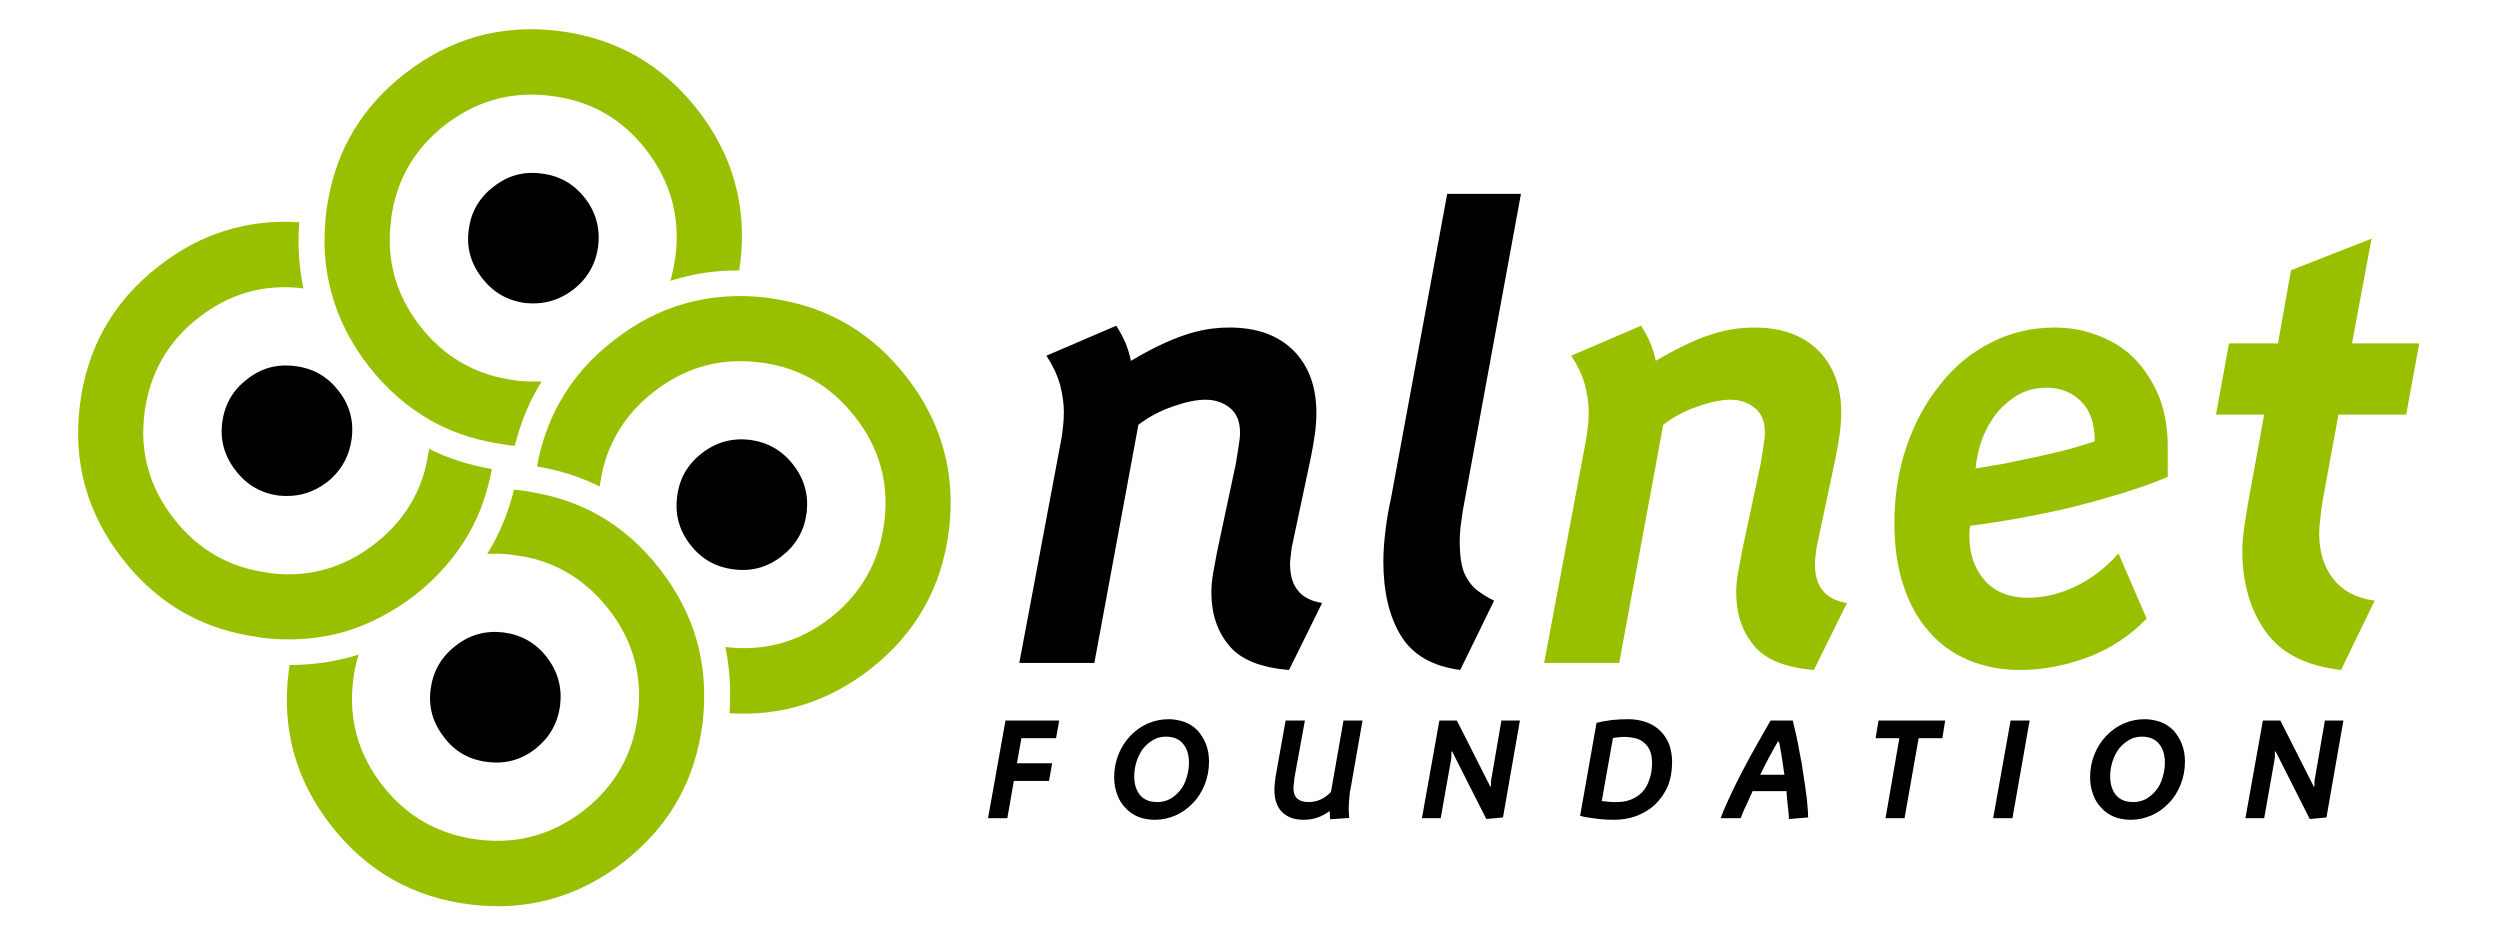
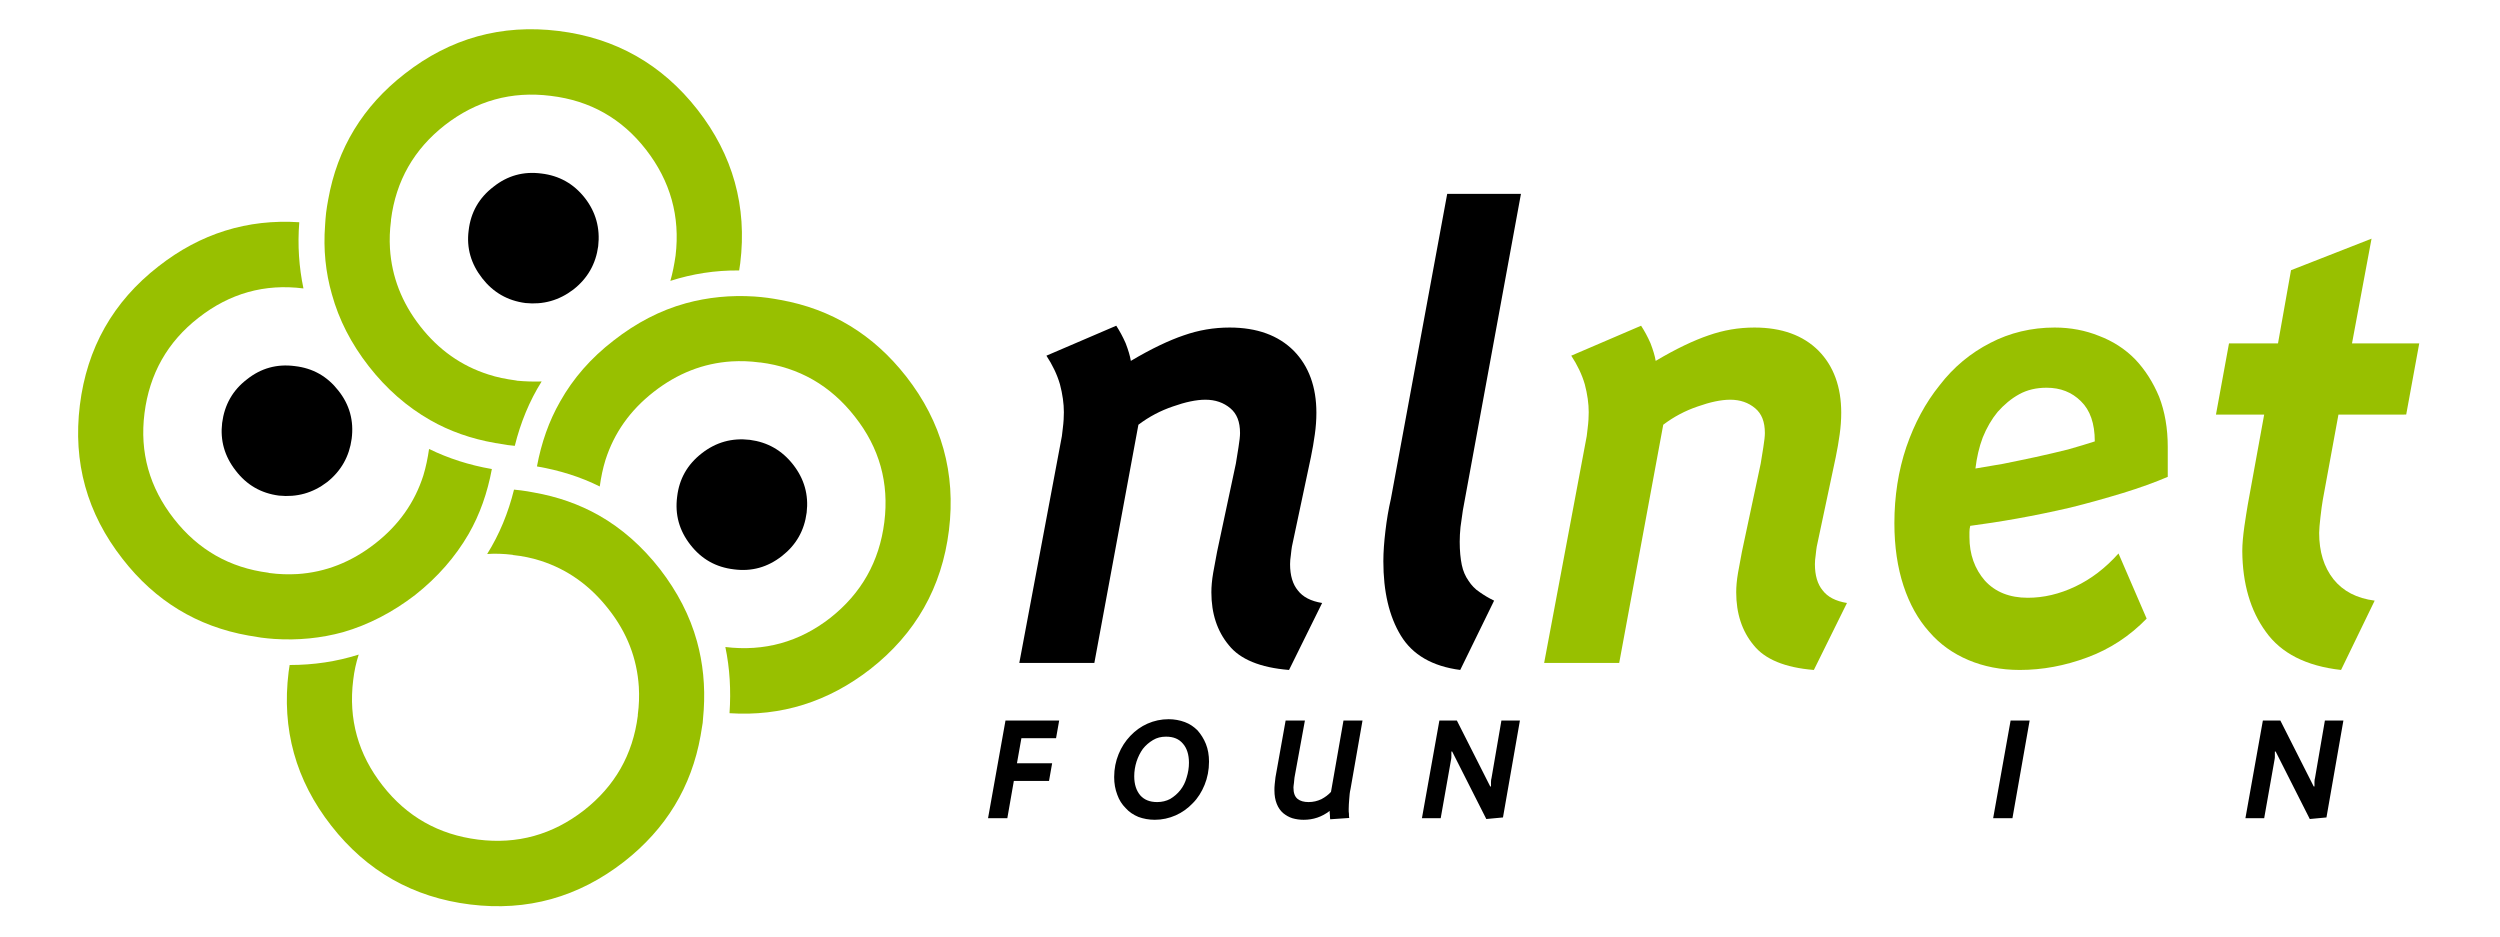
<svg xmlns="http://www.w3.org/2000/svg" xmlns:ns1="http://sodipodi.sourceforge.net/DTD/sodipodi-0.dtd" xmlns:ns2="http://www.inkscape.org/namespaces/inkscape" width="320" height="119.873" version="1.1" xml:space="preserve" style="clip-rule:evenodd;fill-rule:evenodd;stroke-linejoin:round;stroke-miterlimit:1.414" id="svg96" ns1:docname="logo_nlnet.svg" ns2:version="1.2.2 (b0a8486541, 2022-12-01)">
  <defs id="defs100" />
  <ns1:namedview id="namedview98" pagecolor="#ffffff" bordercolor="#666666" borderopacity="1.0" ns2:showpageshadow="2" ns2:pageopacity="0.0" ns2:pagecheckerboard="0" ns2:deskcolor="#d1d1d1" showgrid="false" ns2:zoom="2.5626227" ns2:cx="200.96598" ns2:cy="42.144323" ns2:window-width="1366" ns2:window-height="741" ns2:window-x="0" ns2:window-y="0" ns2:window-maximized="1" ns2:current-layer="svg96" />
  <g transform="matrix(0.768,0,0,0.768,6.775,-4.671)" id="g94">
    <g transform="matrix(0.869,0,0,0.869,4.114,10.974)" id="g4">
      <path d="m 446.603,73.881 2.499,-13.645 h -12.895 l 3.748,-20.092 -15.443,6.048 -2.499,14.044 h -9.397 l -2.499,13.645 h 9.247 l -3.149,17.293 c -0.15,0.95 -0.4,2.349 -0.65,4.148 -0.25,1.8 -0.4,3.399 -0.4,4.748 0.05,6.248 1.55,11.396 4.499,15.444 2.948,4.149 7.746,6.598 14.444,7.347 l 6.447,-13.294 c -3.448,-0.45 -6.047,-1.8 -7.897,-4.099 -1.849,-2.349 -2.749,-5.298 -2.749,-8.896 0,-0.7 0.1,-1.699 0.25,-3.049 0.15,-1.349 0.3,-2.449 0.45,-3.299 l 2.999,-16.343 z" style="fill:#98c000;fill-rule:nonzero" id="path2" />
    </g>
    <g transform="matrix(0.869,0,0,0.869,4.114,10.974)" id="g8">
      <path d="m 310.707,72.332 c 2.399,-0.85 4.498,-1.3 6.248,-1.3 1.899,0 3.498,0.55 4.798,1.649 1.249,1.05 1.849,2.599 1.849,4.749 0,0.599 -0.1,1.499 -0.3,2.748 -0.2,1.15 -0.35,2.2 -0.5,3.099 l -3.598,16.893 c -0.25,1.3 -0.5,2.649 -0.75,4.049 -0.25,1.449 -0.35,2.699 -0.35,3.748 0,4.049 1.1,7.447 3.349,10.146 2.149,2.699 5.998,4.299 11.545,4.748 l 6.348,-12.845 c -2.149,-0.349 -3.699,-1.149 -4.648,-2.399 -1,-1.199 -1.5,-2.898 -1.5,-5.048 0,-0.499 0.05,-1.099 0.15,-1.749 0.05,-0.65 0.15,-1.199 0.2,-1.599 l 3.649,-17.193 c 0.3,-1.45 0.55,-2.899 0.75,-4.349 0.199,-1.399 0.299,-2.798 0.299,-4.148 0,-4.948 -1.449,-8.946 -4.348,-11.895 -2.949,-2.949 -7.047,-4.448 -12.295,-4.448 -3.049,0 -5.948,0.499 -8.796,1.499 -2.799,0.95 -6.198,2.549 -10.146,4.898 -0.15,-0.949 -0.5,-2.099 -1,-3.399 -0.55,-1.249 -1.149,-2.349 -1.799,-3.348 l -13.395,5.748 c 1.15,1.749 2.049,3.598 2.599,5.497 0.5,1.9 0.75,3.699 0.75,5.348 0,0.85 -0.05,1.899 -0.2,3.049 -0.1,1.15 -0.25,2.049 -0.4,2.699 l -7.947,42.333 h 14.395 L 304.11,75.83 c 2.049,-1.549 4.248,-2.699 6.598,-3.498 z" style="fill:#98c000;fill-rule:nonzero" id="path6" />
    </g>
    <g transform="matrix(0.869,0,0,0.869,4.114,10.974)" id="g12">
      <path d="m 350.741,80.078 c -1.549,4.599 -2.299,9.497 -2.299,14.645 0,4.498 0.6,8.496 1.749,11.995 1.15,3.498 2.799,6.447 4.898,8.796 2.05,2.399 4.599,4.199 7.547,5.448 2.949,1.25 6.248,1.899 9.847,1.899 4.348,0 8.646,-0.799 12.944,-2.399 4.349,-1.599 8.147,-4.098 11.396,-7.447 l -5.398,-12.495 c -2.499,2.799 -5.248,4.898 -8.297,6.348 -3.049,1.449 -6.097,2.149 -9.096,2.149 -3.499,0 -6.248,-1.1 -8.247,-3.299 -1.949,-2.249 -2.949,-5.048 -2.949,-8.346 v -0.95 c 0,-0.4 0.05,-0.8 0.15,-1.2 2.649,-0.349 5.648,-0.799 8.997,-1.399 3.348,-0.6 6.747,-1.3 10.196,-2.099 3.448,-0.85 6.797,-1.799 10.096,-2.799 3.248,-1 6.147,-2.049 8.596,-3.099 v -5.747 c 0,-3.549 -0.55,-6.748 -1.649,-9.597 -1.15,-2.749 -2.649,-5.148 -4.598,-7.197 -1.95,-1.999 -4.299,-3.498 -6.948,-4.498 -2.599,-1.05 -5.447,-1.599 -8.496,-1.599 -4.448,0 -8.597,0.999 -12.345,2.949 -3.799,1.949 -7.047,4.648 -9.696,8.096 -2.749,3.399 -4.848,7.347 -6.398,11.846 z m 21.641,-10.096 c 1.55,-0.849 3.299,-1.249 5.248,-1.249 2.649,0 4.848,0.85 6.598,2.599 1.749,1.699 2.649,4.248 2.649,7.697 -1.45,0.45 -3.149,0.999 -5.148,1.549 -2.049,0.5 -4.099,1 -6.198,1.45 -2.149,0.45 -4.198,0.899 -6.247,1.299 -2.049,0.35 -3.799,0.65 -5.298,0.9 0.25,-2.099 0.7,-4.099 1.399,-5.948 0.75,-1.849 1.7,-3.498 2.849,-4.898 1.25,-1.399 2.599,-2.549 4.149,-3.398 z" style="fill:#98c000;fill-rule:nonzero" id="path10" />
    </g>
    <g transform="matrix(0.869,0,0,0.869,4.114,10.974)" id="g16">
-       <path d="m 404.17,140.454 c 0,-1.249 -0.2,-2.399 -0.6,-3.398 -0.4,-1 -0.95,-1.85 -1.599,-2.599 -0.7,-0.7 -1.5,-1.25 -2.449,-1.6 -0.95,-0.35 -2,-0.549 -3.099,-0.549 -1.45,0 -2.799,0.299 -4.049,0.849 -1.249,0.55 -2.349,1.35 -3.298,2.349 -0.95,1 -1.7,2.149 -2.249,3.499 -0.55,1.349 -0.85,2.799 -0.85,4.398 0,1.25 0.2,2.349 0.6,3.399 0.35,0.999 0.899,1.849 1.599,2.549 0.65,0.749 1.5,1.299 2.449,1.699 0.95,0.35 1.999,0.55 3.149,0.55 1.399,0 2.749,-0.3 3.998,-0.85 1.25,-0.55 2.349,-1.349 3.299,-2.349 0.95,-0.95 1.699,-2.149 2.249,-3.499 0.55,-1.349 0.85,-2.848 0.85,-4.448 z m -13.895,-0.05 c 0.3,-0.899 0.7,-1.699 1.2,-2.399 0.55,-0.699 1.199,-1.249 1.949,-1.699 0.75,-0.45 1.549,-0.65 2.499,-0.65 1.449,0 2.499,0.45 3.249,1.35 0.749,0.849 1.149,2.099 1.149,3.648 0,0.95 -0.15,1.899 -0.45,2.849 -0.249,0.9 -0.649,1.699 -1.199,2.399 -0.55,0.7 -1.2,1.25 -1.949,1.699 -0.75,0.4 -1.6,0.6 -2.499,0.6 -1.45,0 -2.499,-0.45 -3.249,-1.299 -0.75,-0.9 -1.149,-2.099 -1.149,-3.649 0,-0.949 0.149,-1.899 0.449,-2.849 z" style="fill-rule:nonzero" id="path14" />
-     </g>
+       </g>
    <g transform="matrix(0.869,0,0,0.869,4.114,10.974)" id="g20">
      <path d="m 434.558,132.557 h -3.549 l -1.899,11.046 c -0.05,0.15 -0.1,0.4 -0.1,0.75 0,0.35 0,0.599 0,0.849 h -0.15 l -6.397,-12.645 h -3.349 l -3.349,18.743 h 3.599 l 1.999,-11.296 c 0.05,-0.149 0.05,-0.399 0.05,-0.649 0,-0.25 0,-0.55 0,-0.85 h 0.15 l 6.547,12.945 3.199,-0.3 z" style="fill-rule:nonzero" id="path18" />
    </g>
    <g transform="matrix(0.869,0,0,0.869,4.114,10.974)" id="g24">
      <path d="m 374.382,132.557 h -3.649 l -3.349,18.743 h 3.699 z" style="fill-rule:nonzero" id="path22" />
    </g>
    <g transform="matrix(0.869,0,0,0.869,4.114,10.974)" id="g28">
-       <path d="m 328.95,132.557 h -4.248 c -0.8,1.35 -1.65,2.899 -2.599,4.549 -0.95,1.649 -1.85,3.348 -2.749,5.048 -0.9,1.699 -1.7,3.348 -2.449,4.948 -0.75,1.599 -1.35,2.998 -1.8,4.198 h 3.849 c 0.15,-0.35 0.3,-0.8 0.5,-1.25 0.2,-0.449 0.4,-0.949 0.65,-1.399 0.199,-0.45 0.399,-0.9 0.599,-1.349 0.2,-0.45 0.4,-0.85 0.55,-1.2 h 6.497 c 0.05,0.45 0.05,0.9 0.1,1.399 l 0.15,1.45 c 0.05,0.45 0.1,0.9 0.15,1.349 0.05,0.45 0.05,0.8 0.05,1.15 l 3.699,-0.3 c 0,-0.7 -0.05,-1.499 -0.15,-2.449 -0.05,-0.95 -0.2,-1.949 -0.35,-2.999 -0.15,-1.049 -0.3,-2.199 -0.5,-3.348 -0.15,-1.15 -0.35,-2.3 -0.599,-3.449 -0.2,-1.15 -0.4,-2.249 -0.65,-3.349 -0.25,-1.049 -0.45,-2.049 -0.7,-2.999 z m -2.349,5.548 c 0.1,0.55 0.2,1.15 0.3,1.799 0.1,0.6 0.2,1.2 0.25,1.75 0.1,0.55 0.15,0.949 0.2,1.299 h -4.649 c 0.25,-0.45 0.5,-0.949 0.75,-1.499 0.3,-0.55 0.6,-1.15 0.9,-1.749 0.35,-0.6 0.65,-1.15 0.949,-1.7 0.3,-0.55 0.55,-1.049 0.8,-1.399 h 0.2 c 0.1,0.4 0.2,0.899 0.3,1.499 z" style="fill-rule:nonzero" id="path26" />
-     </g>
+       </g>
    <g transform="matrix(0.869,0,0,0.869,4.114,10.974)" id="g32">
-       <path d="m 357.638,135.956 0.55,-3.399 h -12.795 l -0.549,3.399 h 4.548 l -2.649,15.344 h 3.648 l 2.699,-15.344 z" style="fill-rule:nonzero" id="path30" />
-     </g>
+       </g>
    <g transform="matrix(0.869,0,0,0.869,4.114,10.974)" id="g36">
-       <path d="m 297.462,132.308 c -1.049,0 -2.099,0.05 -3.148,0.149 -1.05,0.15 -2.049,0.3 -2.999,0.55 l -3.149,17.843 c 0.95,0.25 2.049,0.4 3.249,0.55 1.15,0.15 2.249,0.2 3.299,0.2 1.549,0 2.948,-0.25 4.298,-0.75 1.349,-0.55 2.549,-1.249 3.549,-2.199 0.999,-0.95 1.799,-2.099 2.399,-3.449 0.549,-1.349 0.849,-2.898 0.849,-4.598 0,-1.349 -0.2,-2.499 -0.599,-3.548 -0.45,-1.05 -1,-1.9 -1.75,-2.599 -0.749,-0.7 -1.649,-1.25 -2.649,-1.6 -1.049,-0.35 -2.149,-0.549 -3.348,-0.549 z m -0.799,3.398 c 0.75,0 1.449,0.1 2.099,0.25 0.65,0.15 1.2,0.45 1.649,0.85 0.5,0.4 0.9,0.899 1.15,1.549 0.25,0.6 0.4,1.35 0.4,2.299 0,1.2 -0.15,2.249 -0.5,3.199 -0.3,0.95 -0.75,1.749 -1.349,2.399 -0.6,0.65 -1.3,1.1 -2.15,1.449 -0.849,0.35 -1.749,0.5 -2.798,0.5 -0.45,0 -0.9,0 -1.45,-0.05 -0.55,-0.05 -1.049,-0.1 -1.399,-0.15 l 2.149,-12.095 c 0.3,-0.05 0.7,-0.1 1.149,-0.15 0.45,-0.05 0.8,-0.05 1.05,-0.05 z" style="fill-rule:nonzero" id="path34" />
-     </g>
+       </g>
    <g transform="matrix(0.869,0,0,0.869,4.114,10.974)" id="g40">
      <path d="m 185.807,62.585 c 1.15,1.75 2.049,3.599 2.599,5.498 0.5,1.899 0.75,3.699 0.75,5.348 0,0.85 -0.05,1.899 -0.2,3.049 -0.1,1.149 -0.25,2.049 -0.4,2.699 l -7.947,42.333 h 14.394 L 203.45,75.83 c 2.049,-1.549 4.248,-2.699 6.597,-3.498 2.399,-0.85 4.499,-1.3 6.248,-1.3 1.899,0 3.499,0.55 4.798,1.649 1.25,1.05 1.849,2.599 1.849,4.749 0,0.599 -0.1,1.499 -0.3,2.748 -0.199,1.15 -0.349,2.2 -0.499,3.099 l -3.599,16.893 c -0.25,1.3 -0.5,2.649 -0.75,4.049 -0.249,1.449 -0.349,2.699 -0.349,3.748 0,4.049 1.099,7.447 3.348,10.146 2.149,2.699 5.998,4.299 11.546,4.748 l 6.347,-12.845 c -2.149,-0.349 -3.698,-1.149 -4.648,-2.399 -1,-1.199 -1.499,-2.898 -1.499,-5.048 0,-0.499 0.05,-1.099 0.15,-1.749 0.05,-0.65 0.15,-1.199 0.2,-1.599 l 3.648,-17.193 c 0.3,-1.45 0.55,-2.899 0.75,-4.349 0.2,-1.399 0.3,-2.798 0.3,-4.148 0,-4.948 -1.45,-8.946 -4.349,-11.895 -2.948,-2.949 -7.047,-4.448 -12.295,-4.448 -3.048,0 -5.947,0.499 -8.796,1.499 -2.799,0.95 -6.198,2.549 -10.146,4.898 -0.15,-0.949 -0.5,-2.099 -1,-3.399 -0.549,-1.249 -1.149,-2.349 -1.799,-3.348 l -13.395,5.748 z" style="fill-rule:nonzero" id="path38" />
    </g>
    <g transform="matrix(0.869,0,0,0.869,4.114,10.974)" id="g44">
      <path d="m 276.821,31.548 h -14.145 l -10.795,58.476 c -0.45,1.95 -0.8,3.999 -1.05,6.148 -0.25,2.099 -0.4,4.048 -0.4,5.848 0,5.797 1.1,10.545 3.349,14.244 2.249,3.699 6.048,5.898 11.395,6.597 l 6.498,-13.294 c -1.05,-0.5 -1.949,-1.05 -2.799,-1.65 -0.85,-0.549 -1.549,-1.299 -2.099,-2.149 -0.6,-0.849 -1.05,-1.849 -1.3,-3.049 -0.25,-1.199 -0.399,-2.699 -0.399,-4.448 0,-0.849 0.05,-1.799 0.149,-2.799 0.15,-1.049 0.3,-2.099 0.45,-3.198 z" style="fill-rule:nonzero" id="path42" />
    </g>
    <g transform="matrix(0.869,0,0,0.869,4.114,10.974)" id="g48">
      <path d="m 246.433,132.557 h -3.649 l -2.399,13.695 c -0.499,0.55 -1.099,1 -1.849,1.399 -0.75,0.35 -1.549,0.55 -2.449,0.55 -0.9,0 -1.599,-0.2 -2.099,-0.6 -0.55,-0.449 -0.8,-1.149 -0.8,-2.199 0,-0.2 0.05,-0.5 0.1,-0.899 0.05,-0.35 0.05,-0.7 0.1,-1 l 1.999,-10.946 h -3.698 l -1.949,10.896 c -0.05,0.45 -0.1,0.9 -0.15,1.35 -0.05,0.449 -0.05,0.799 -0.05,1.149 0,1 0.15,1.849 0.45,2.599 0.299,0.75 0.699,1.3 1.199,1.749 0.55,0.45 1.15,0.8 1.799,1 0.7,0.2 1.4,0.3 2.15,0.3 1.849,0 3.498,-0.55 4.998,-1.7 0,0.25 0,0.55 0.05,0.85 0,0.25 0,0.5 0.05,0.75 l 3.648,-0.25 c -0.05,-0.25 -0.05,-0.5 -0.05,-0.8 -0.05,-0.25 -0.05,-0.55 -0.05,-0.899 0,-0.6 0.05,-1.25 0.1,-1.9 0.05,-0.699 0.1,-1.349 0.25,-1.949 z" style="fill-rule:nonzero" id="path46" />
    </g>
    <g transform="matrix(0.869,0,0,0.869,4.114,10.974)" id="g52">
      <path d="m 276.621,132.557 h -3.549 l -1.899,11.046 c -0.05,0.15 -0.1,0.4 -0.1,0.75 0,0.35 0,0.599 0,0.849 h -0.15 l -6.397,-12.645 h -3.349 l -3.349,18.743 h 3.599 l 1.999,-11.296 c 0.05,-0.149 0.05,-0.399 0.05,-0.649 0,-0.25 0,-0.55 0,-0.85 h 0.15 l 6.548,12.945 3.198,-0.3 z" style="fill-rule:nonzero" id="path50" />
    </g>
    <g transform="matrix(0.869,0,0,0.869,4.114,10.974)" id="g56">
      <path d="m 214.796,134.457 c -0.7,-0.7 -1.5,-1.25 -2.449,-1.6 -0.95,-0.35 -2,-0.549 -3.099,-0.549 -1.45,0 -2.799,0.299 -4.049,0.849 -1.249,0.55 -2.349,1.35 -3.298,2.349 -0.95,1 -1.7,2.149 -2.249,3.499 -0.55,1.349 -0.85,2.799 -0.85,4.398 0,1.25 0.2,2.349 0.6,3.399 0.35,0.999 0.899,1.849 1.599,2.549 0.65,0.749 1.499,1.299 2.449,1.699 0.95,0.35 1.999,0.55 3.149,0.55 1.399,0 2.749,-0.3 3.998,-0.85 1.25,-0.55 2.349,-1.349 3.299,-2.349 0.95,-0.95 1.699,-2.149 2.249,-3.499 0.55,-1.349 0.85,-2.848 0.85,-4.448 0,-1.249 -0.2,-2.399 -0.6,-3.398 -0.4,-1 -0.95,-1.85 -1.599,-2.599 z m -10.496,3.548 c 0.55,-0.699 1.199,-1.249 1.949,-1.699 0.75,-0.45 1.549,-0.65 2.499,-0.65 1.449,0 2.499,0.45 3.249,1.35 0.749,0.849 1.149,2.099 1.149,3.648 0,0.95 -0.15,1.899 -0.45,2.849 -0.249,0.9 -0.649,1.699 -1.199,2.399 -0.55,0.7 -1.2,1.25 -1.949,1.699 -0.75,0.4 -1.6,0.6 -2.499,0.6 -1.45,0 -2.499,-0.45 -3.249,-1.299 -0.75,-0.9 -1.15,-2.099 -1.15,-3.649 0,-0.949 0.15,-1.899 0.45,-2.849 0.3,-0.899 0.7,-1.699 1.2,-2.399 z" style="fill-rule:nonzero" id="path54" />
    </g>
    <g transform="matrix(0.869,0,0,0.869,4.114,10.974)" id="g60">
      <path d="M 188.256,132.557 H 177.96 l -3.348,18.743 h 3.698 l 1.25,-7.147 h 6.747 l 0.6,-3.399 h -6.748 l 0.85,-4.798 h 6.647 z" style="fill-rule:nonzero" id="path58" />
    </g>
    <g transform="matrix(0.869,0,0,0.869,4.114,10.974)" id="g64">
-       <path d="M 127.081,44.893 C 128.43,33.947 125.681,24.101 118.884,15.404 112.087,6.708 103.19,1.66 92.245,0.31 81.299,-1.039 71.453,1.71 62.756,8.507 54.71,14.755 49.812,22.801 48.062,32.647 c -0.15,0.85 -0.3,1.65 -0.4,2.499 -0.1,0.85 -0.15,1.65 -0.199,2.449 -0.35,4.599 0.099,8.997 1.299,13.195 1.349,4.898 3.699,9.496 7.097,13.845 3.399,4.348 7.297,7.747 11.745,10.296 3.749,2.149 7.897,3.598 12.445,4.398 0.8,0.15 1.6,0.25 2.449,0.4 0.45,0.05 0.9,0.1 1.35,0.15 1.1,-4.449 2.799,-8.597 5.148,-12.346 -1.549,0.05 -3.149,0 -4.748,-0.149 -0.1,-0.05 -0.15,-0.05 -0.2,-0.05 -1.849,-0.25 -3.649,-0.6 -5.298,-1.15 -5.148,-1.649 -9.496,-4.698 -13.045,-9.246 -3.548,-4.548 -5.448,-9.496 -5.797,-14.894 -0.1,-1.75 -0.05,-3.499 0.199,-5.348 0,-0.05 0,-0.15 0,-0.2 0.95,-7.447 4.399,-13.495 10.346,-18.143 5.998,-4.648 12.745,-6.547 20.292,-5.598 7.547,0.9 13.645,4.349 18.293,10.346 4.648,5.998 6.547,12.745 5.648,20.292 -0.25,1.7 -0.55,3.299 -1,4.848 4.198,-1.349 8.597,-2.049 13.195,-1.999 0.05,-0.45 0.15,-0.9 0.2,-1.349 z" style="fill:#98c000;fill-rule:nonzero" id="path62" />
+       <path d="M 127.081,44.893 C 128.43,33.947 125.681,24.101 118.884,15.404 112.087,6.708 103.19,1.66 92.245,0.31 81.299,-1.039 71.453,1.71 62.756,8.507 54.71,14.755 49.812,22.801 48.062,32.647 c -0.15,0.85 -0.3,1.65 -0.4,2.499 -0.1,0.85 -0.15,1.65 -0.199,2.449 -0.35,4.599 0.099,8.997 1.299,13.195 1.349,4.898 3.699,9.496 7.097,13.845 3.399,4.348 7.297,7.747 11.745,10.296 3.749,2.149 7.897,3.598 12.445,4.398 0.8,0.15 1.6,0.25 2.449,0.4 0.45,0.05 0.9,0.1 1.35,0.15 1.1,-4.449 2.799,-8.597 5.148,-12.346 -1.549,0.05 -3.149,0 -4.748,-0.149 -0.1,-0.05 -0.15,-0.05 -0.2,-0.05 -1.849,-0.25 -3.649,-0.6 -5.298,-1.15 -5.148,-1.649 -9.496,-4.698 -13.045,-9.246 -3.548,-4.548 -5.448,-9.496 -5.797,-14.894 -0.1,-1.75 -0.05,-3.499 0.199,-5.348 0,-0.05 0,-0.15 0,-0.2 0.95,-7.447 4.399,-13.495 10.346,-18.143 5.998,-4.648 12.745,-6.547 20.292,-5.598 7.547,0.9 13.645,4.349 18.293,10.346 4.648,5.998 6.547,12.745 5.648,20.292 -0.25,1.7 -0.55,3.299 -1,4.848 4.198,-1.349 8.597,-2.049 13.195,-1.999 0.05,-0.45 0.15,-0.9 0.2,-1.349 " style="fill:#98c000;fill-rule:nonzero" id="path62" />
    </g>
    <g transform="matrix(0.869,0,0,0.869,4.114,10.974)" id="g68">
      <path d="m 132.329,51.49 c -0.85,-0.1 -1.65,-0.2 -2.499,-0.25 -4.599,-0.3 -8.997,0.15 -13.195,1.299 -4.898,1.35 -9.496,3.749 -13.845,7.148 -4.348,3.348 -7.747,7.247 -10.246,11.695 -2.149,3.748 -3.598,7.897 -4.448,12.445 4.349,0.75 8.347,1.999 12.045,3.848 0.25,-1.799 0.6,-3.498 1.1,-5.098 1.649,-5.147 4.698,-9.496 9.246,-13.044 4.548,-3.549 9.496,-5.498 14.944,-5.848 1.75,-0.1 3.499,-0.05 5.348,0.2 0.05,0 0.1,0 0.15,0 7.447,0.95 13.495,4.448 18.143,10.396 4.698,5.947 6.597,12.695 5.648,20.242 -0.95,7.547 -4.399,13.644 -10.346,18.342 -5.948,4.649 -12.695,6.498 -20.142,5.598 0.849,4.049 1.099,8.297 0.799,12.695 9.946,0.65 18.943,-2.199 26.99,-8.447 8.696,-6.797 13.744,-15.693 15.094,-26.639 1.349,-10.945 -1.4,-20.792 -8.197,-29.488 -6.298,-8.047 -14.344,-12.945 -24.14,-14.694 -0.85,-0.15 -1.65,-0.3 -2.449,-0.4 z" style="fill:#98c000;fill-rule:nonzero" id="path66" />
    </g>
    <g transform="matrix(0.869,0,0,0.869,4.114,10.974)" id="g72">
      <path d="m 128.93,78.729 c -3.449,-0.4 -6.498,0.45 -9.246,2.599 -2.749,2.149 -4.299,4.898 -4.699,8.297 -0.449,3.448 0.4,6.497 2.549,9.246 2.15,2.749 4.898,4.298 8.347,4.698 3.399,0.45 6.448,-0.4 9.196,-2.549 2.749,-2.149 4.299,-4.898 4.749,-8.347 0.399,-3.398 -0.45,-6.447 -2.599,-9.196 -2.15,-2.749 -4.898,-4.298 -8.297,-4.748 z" style="fill-rule:nonzero" id="path70" />
    </g>
    <g transform="matrix(0.869,0,0,0.869,4.114,10.974)" id="g76">
      <path d="m 12.826,73.631 c 0.95,-7.547 4.399,-13.695 10.396,-18.343 5.948,-4.648 12.645,-6.547 20.092,-5.597 -0.849,-4.049 -1.149,-8.297 -0.8,-12.695 -9.946,-0.65 -18.942,2.149 -26.989,8.446 -8.746,6.798 -13.744,15.694 -15.094,26.64 -1.348,10.945 1.35,20.741 8.197,29.488 6.248,8.047 14.294,12.945 24.14,14.694 0.8,0.15 1.6,0.25 2.449,0.4 0.85,0.1 1.65,0.2 2.499,0.25 4.599,0.3 8.997,-0.15 13.195,-1.3 4.848,-1.399 9.496,-3.798 13.845,-7.147 4.298,-3.399 7.697,-7.297 10.245,-11.695 2.15,-3.749 3.599,-7.897 4.449,-12.445 -4.349,-0.75 -8.347,-2.049 -12.045,-3.849 -0.25,1.75 -0.6,3.449 -1.1,5.098 -1.649,5.148 -4.698,9.497 -9.246,13.045 -4.549,3.549 -9.497,5.498 -14.894,5.848 -1.75,0.1 -3.549,0.05 -5.398,-0.2 -0.05,0 -0.1,0 -0.15,-0.05 C 29.17,103.269 23.122,99.821 18.474,93.873 13.776,87.875 11.877,81.128 12.826,73.631 Z" style="fill:#98c000;fill-rule:nonzero" id="path74" />
    </g>
    <g transform="matrix(0.869,0,0,0.869,4.114,10.974)" id="g80">
      <path d="m 32.469,67.134 c -2.749,2.099 -4.299,4.898 -4.749,8.346 -0.399,3.349 0.45,6.398 2.599,9.147 2.1,2.749 4.848,4.348 8.297,4.798 3.449,0.35 6.497,-0.5 9.246,-2.599 2.699,-2.149 4.249,-4.948 4.698,-8.297 0.45,-3.449 -0.399,-6.547 -2.549,-9.246 -2.149,-2.749 -4.898,-4.299 -8.346,-4.698 -3.449,-0.45 -6.498,0.399 -9.196,2.549 z" style="fill-rule:nonzero" id="path78" />
    </g>
    <g transform="matrix(0.869,0,0,0.869,4.114,10.974)" id="g84">
      <path d="m 97.293,32.348 c -2.15,-2.749 -4.948,-4.299 -8.347,-4.699 -3.449,-0.449 -6.497,0.4 -9.196,2.549 -2.749,2.1 -4.349,4.898 -4.749,8.347 -0.449,3.399 0.45,6.447 2.599,9.196 2.1,2.699 4.849,4.299 8.297,4.749 3.399,0.349 6.448,-0.5 9.196,-2.599 2.749,-2.15 4.299,-4.948 4.749,-8.297 0.399,-3.449 -0.45,-6.547 -2.549,-9.246 z" style="fill-rule:nonzero" id="path82" />
    </g>
    <g transform="matrix(0.869,0,0,0.869,4.114,10.974)" id="g88">
      <path d="m 85.047,88.425 c -0.449,-0.05 -0.899,-0.1 -1.349,-0.15 -1.1,4.448 -2.799,8.597 -5.148,12.345 1.549,-0.1 3.149,-0.05 4.798,0.15 0.05,0 0.1,0 0.15,0.05 1.849,0.2 3.599,0.55 5.298,1.1 5.148,1.649 9.496,4.748 13.045,9.296 3.548,4.498 5.448,9.446 5.797,14.894 0.1,1.749 0.05,3.499 -0.199,5.348 0,0.05 0,0.1 0,0.2 -0.95,7.447 -4.399,13.494 -10.346,18.143 -5.998,4.648 -12.745,6.547 -20.292,5.597 C 69.254,154.449 63.156,151 58.508,145.052 53.81,139.055 51.911,132.308 52.86,124.761 c 0.2,-1.7 0.55,-3.299 1.05,-4.849 -4.248,1.35 -8.647,2 -13.245,2 -0.05,0.45 -0.15,0.899 -0.2,1.349 -1.349,10.946 1.35,20.742 8.197,29.488 6.797,8.697 15.694,13.745 26.639,15.094 10.946,1.349 20.742,-1.399 29.489,-8.196 8.046,-6.298 12.944,-14.345 14.694,-24.191 0.15,-0.799 0.25,-1.599 0.4,-2.449 0.049,-0.849 0.149,-1.649 0.199,-2.449 0.3,-4.648 -0.15,-9.046 -1.299,-13.194 -1.35,-4.899 -3.749,-9.497 -7.097,-13.845 -3.399,-4.348 -7.297,-7.797 -11.696,-10.296 -3.798,-2.149 -7.946,-3.598 -12.495,-4.398 -0.799,-0.15 -1.599,-0.3 -2.449,-0.4 z" style="fill:#98c000;fill-rule:nonzero" id="path86" />
    </g>
    <g transform="matrix(0.869,0,0,0.869,4.114,10.974)" id="g92">
-       <path d="m 89.995,120.412 c -2.149,-2.749 -4.898,-4.298 -8.346,-4.748 -3.449,-0.4 -6.498,0.45 -9.196,2.599 -2.749,2.149 -4.299,4.898 -4.749,8.297 -0.449,3.448 0.45,6.497 2.599,9.246 2.1,2.749 4.848,4.298 8.297,4.698 3.449,0.45 6.497,-0.4 9.246,-2.549 2.699,-2.149 4.249,-4.898 4.698,-8.346 0.4,-3.399 -0.449,-6.448 -2.549,-9.197 z" style="fill-rule:nonzero" id="path90" />
-     </g>
+       </g>
  </g>
</svg>